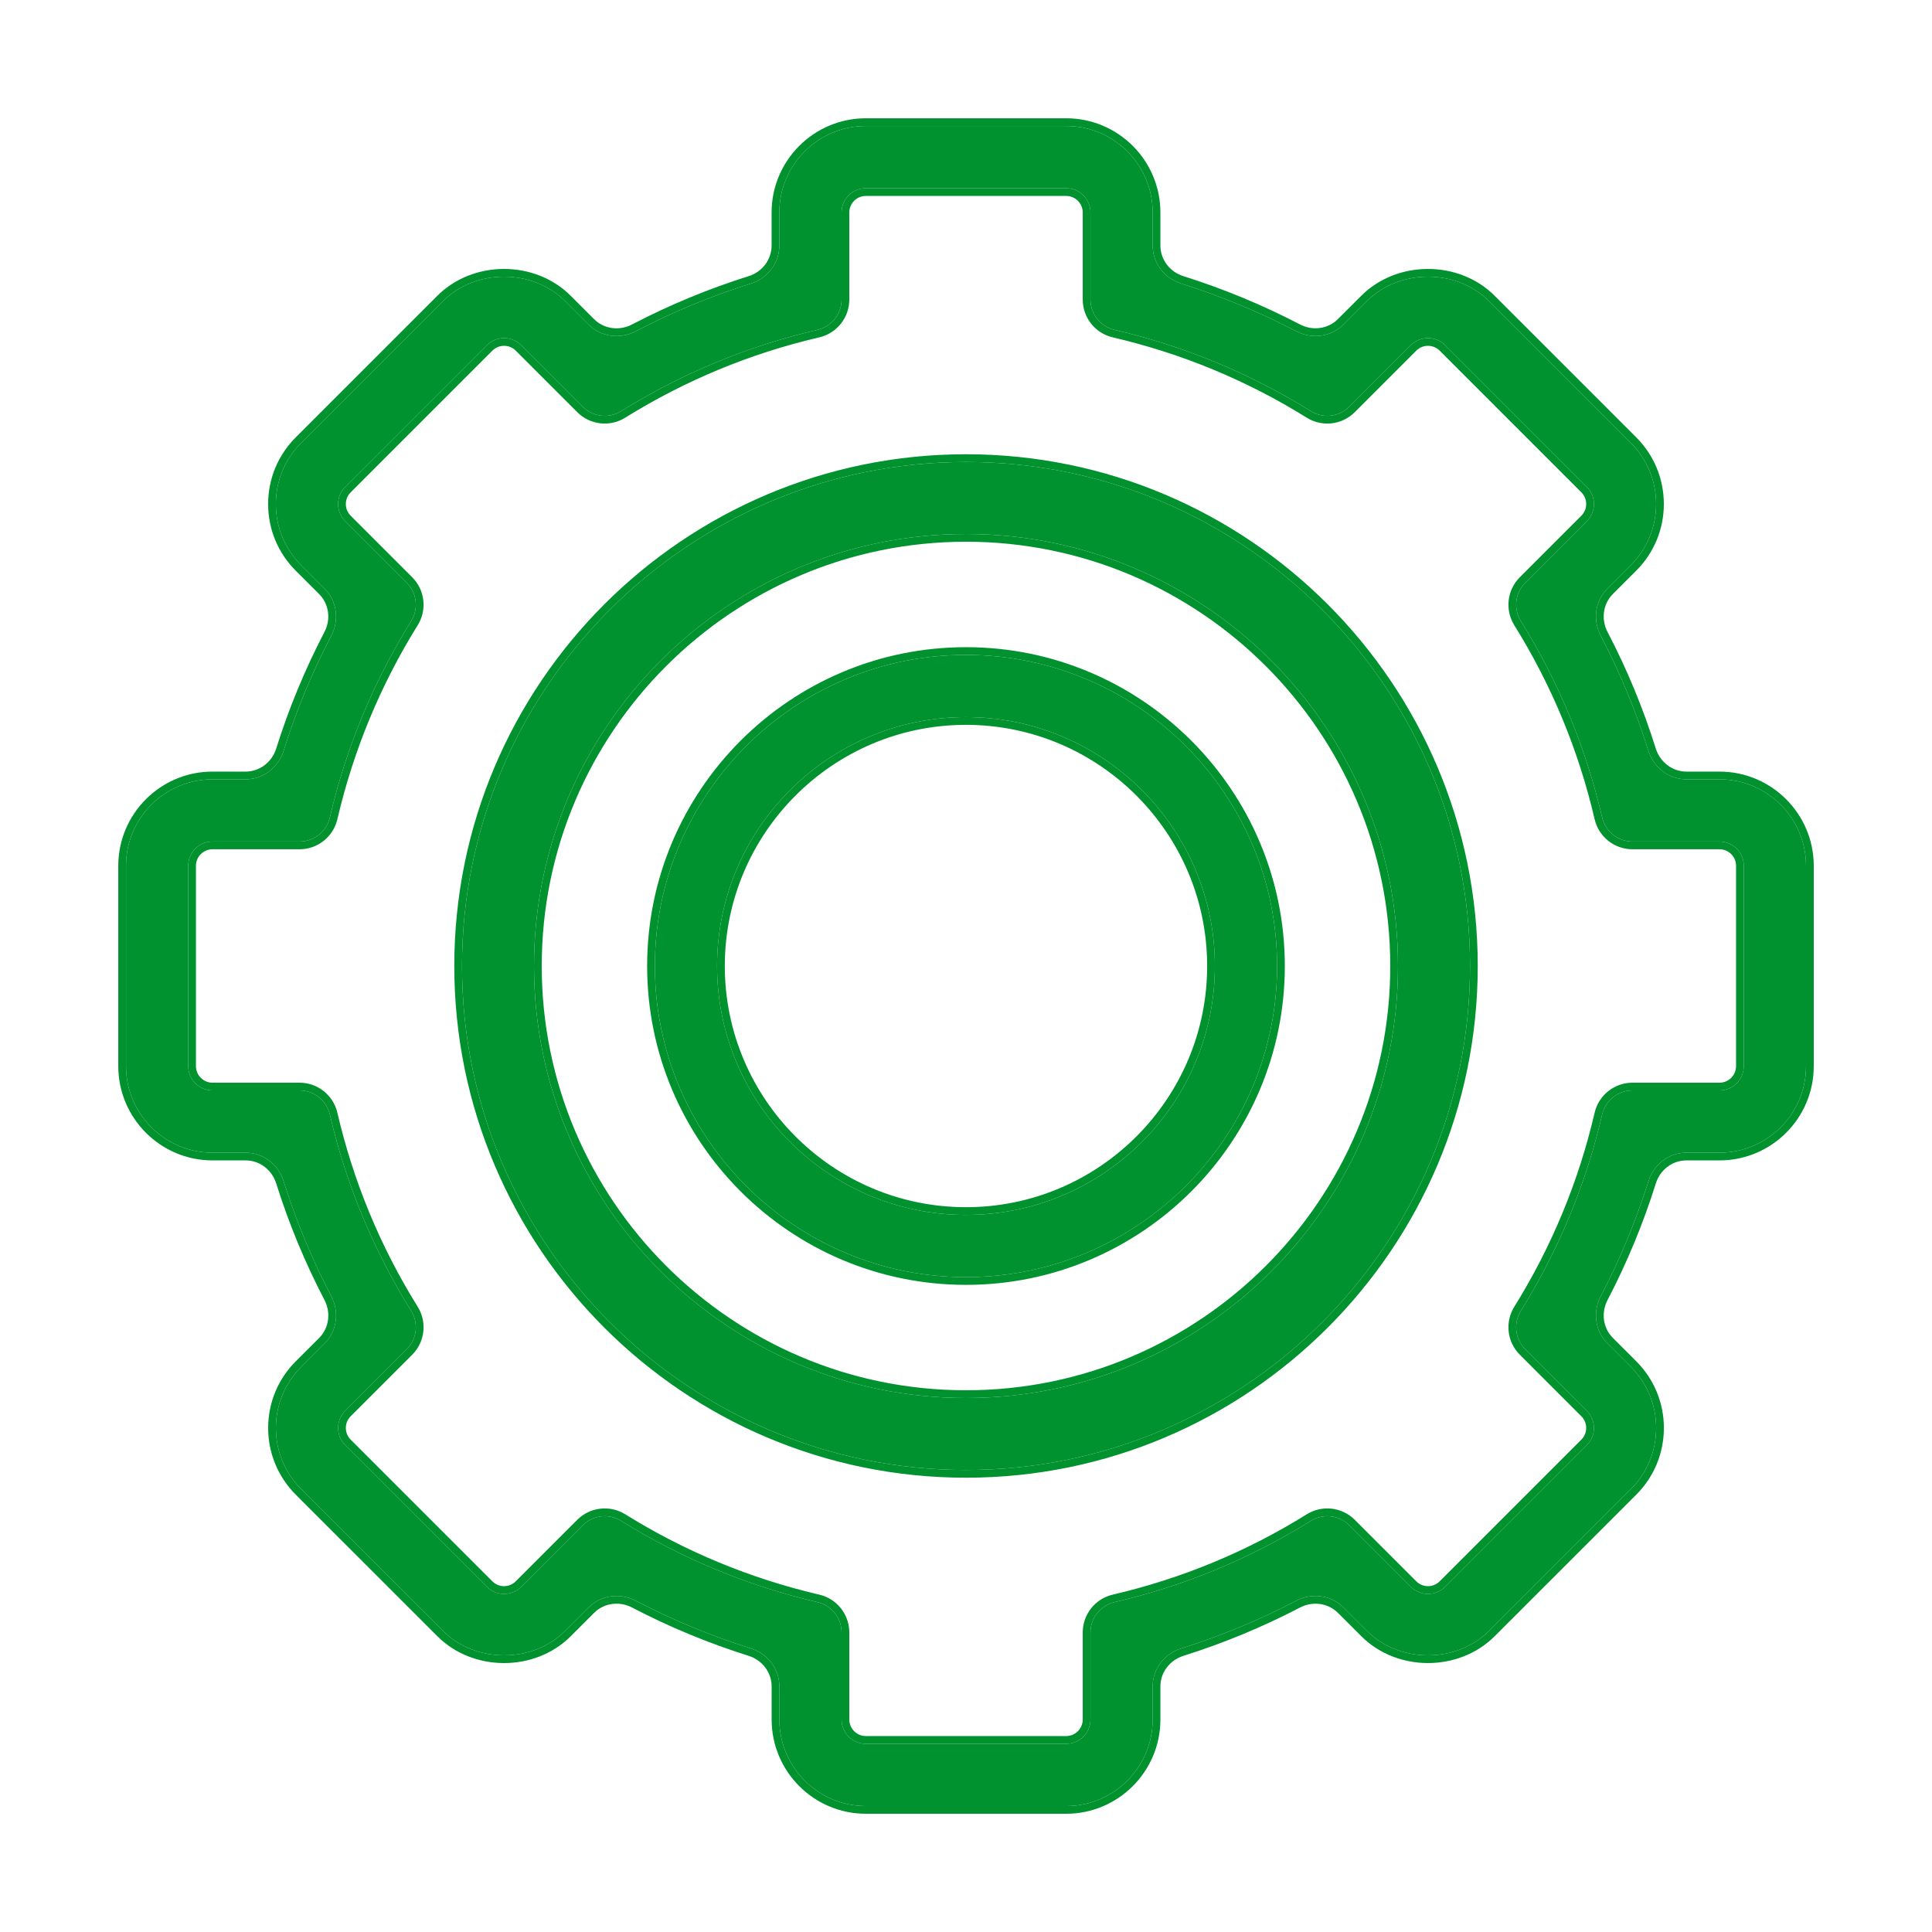
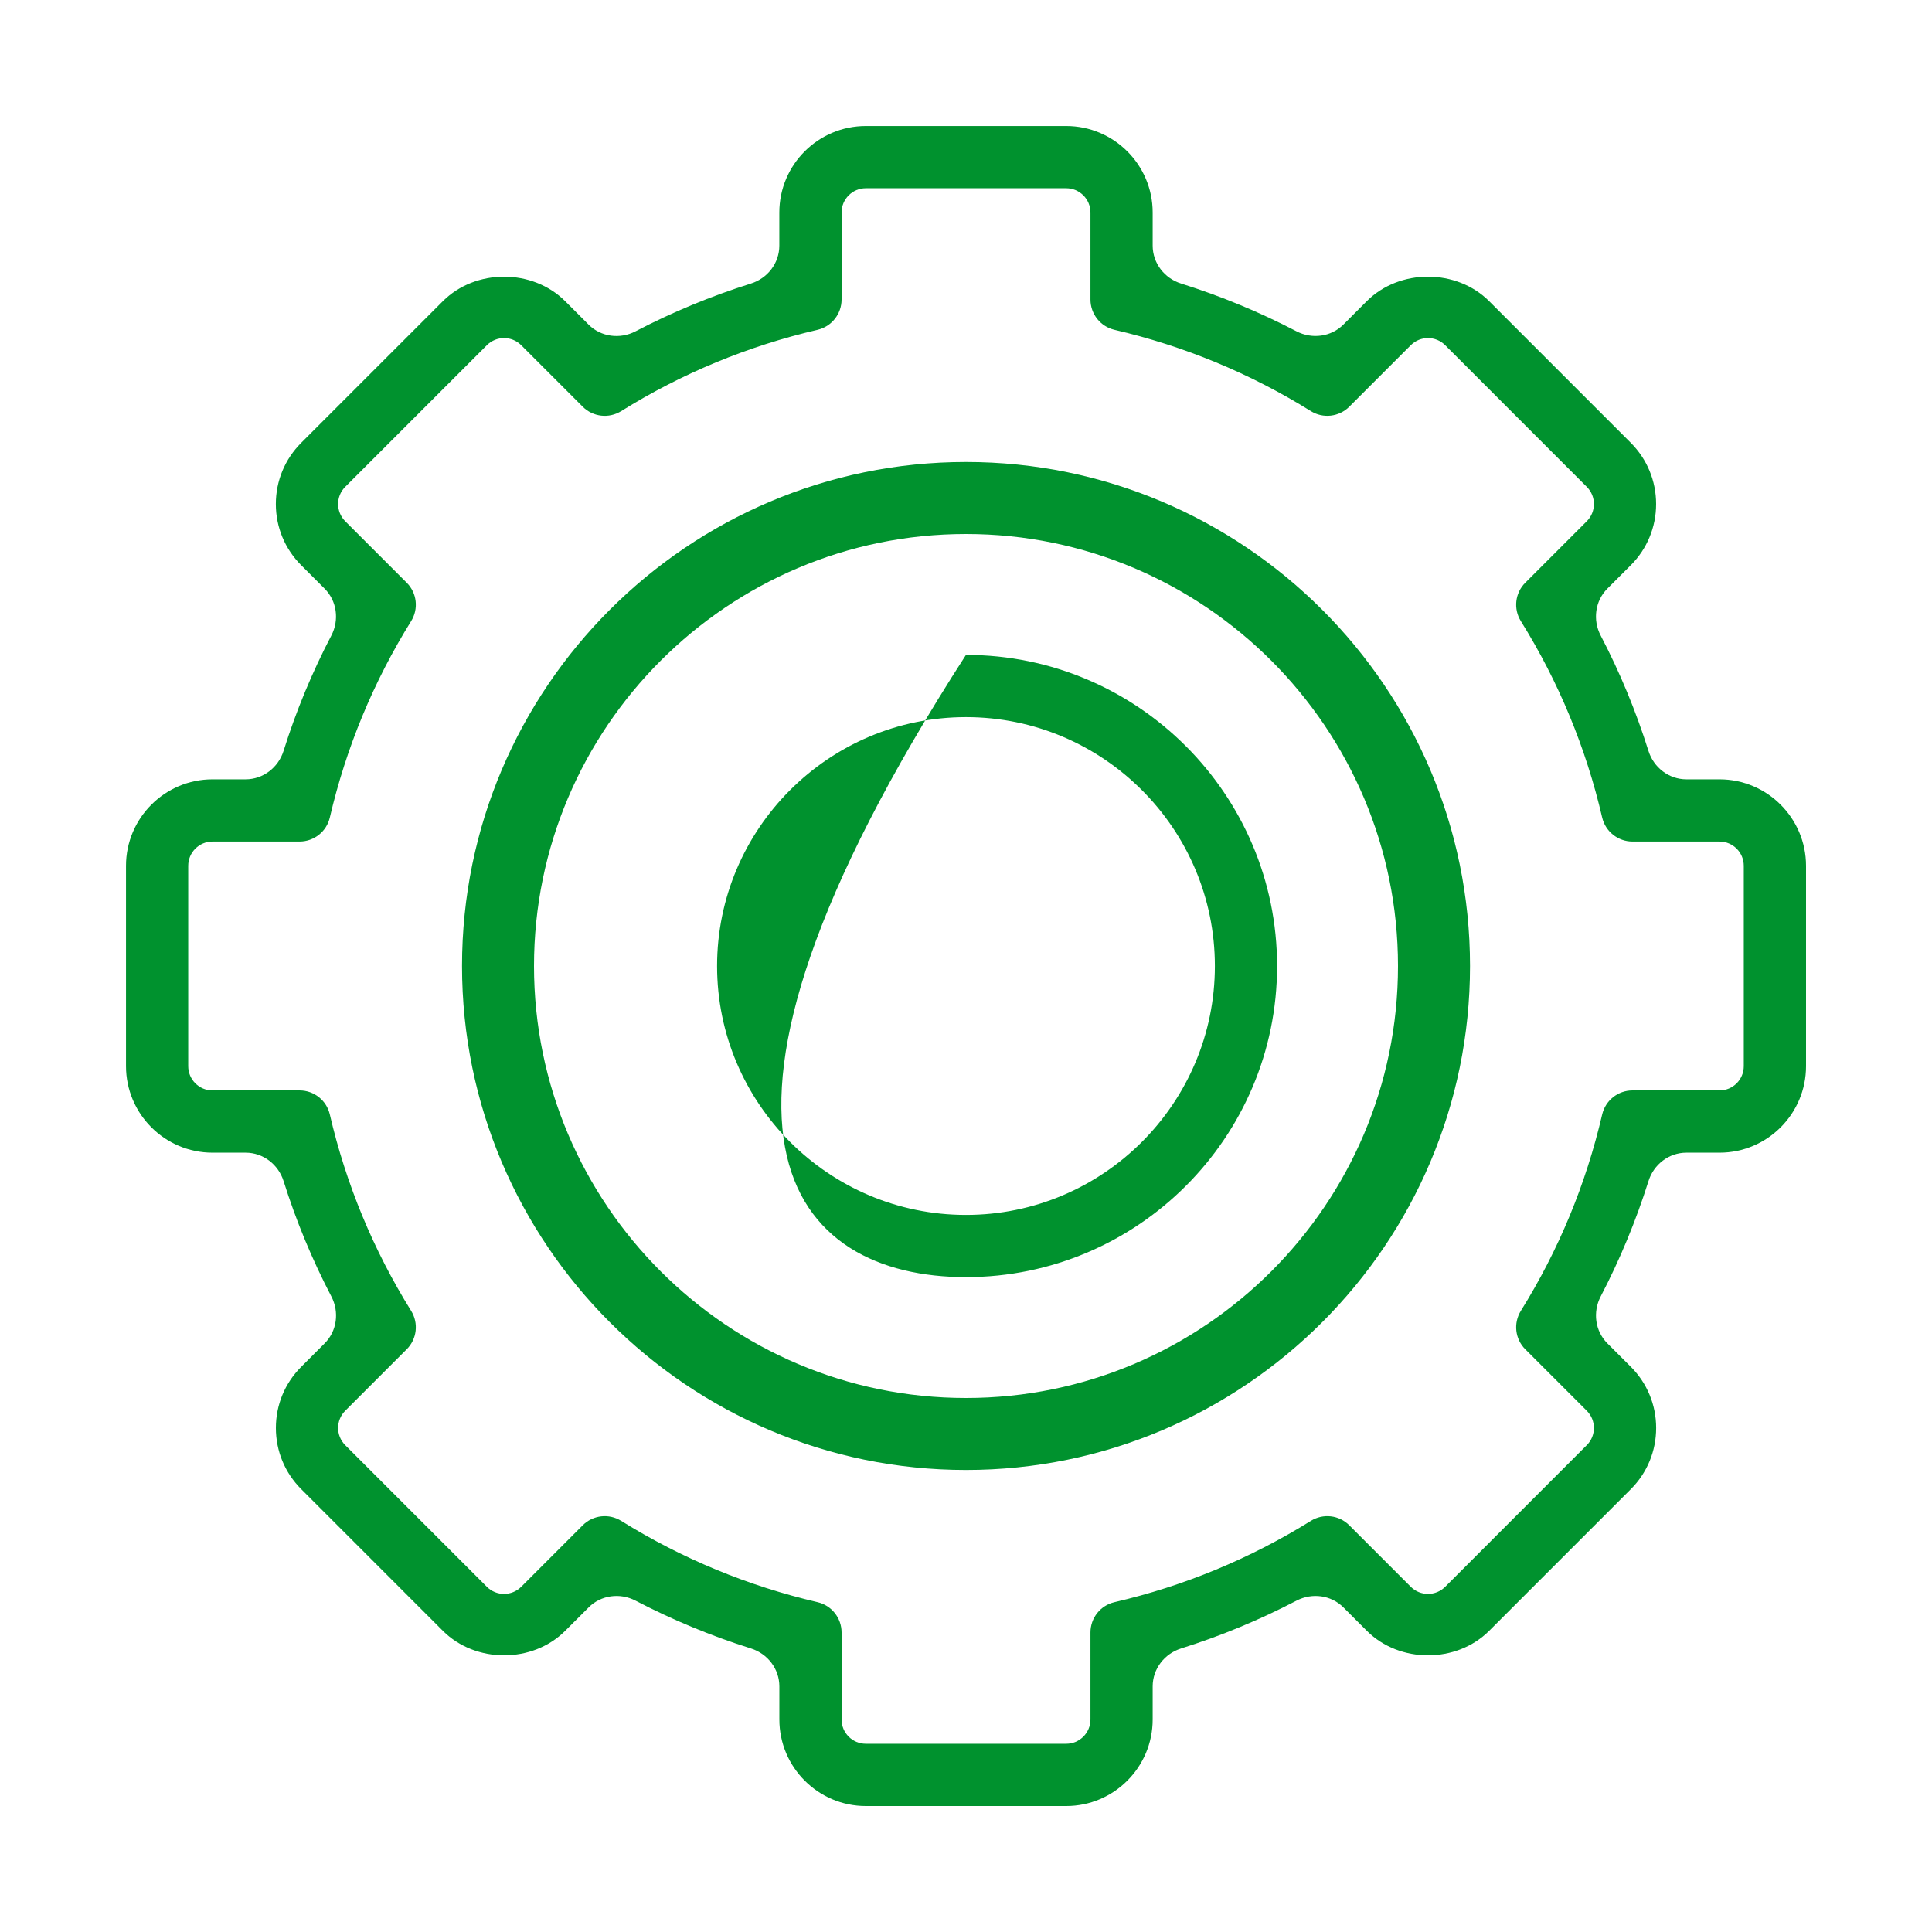
<svg xmlns="http://www.w3.org/2000/svg" width="50" height="50" viewBox="0 0 50 50" fill="none">
  <path d="M25 11.956C17.808 11.956 11.957 17.807 11.957 25C11.957 32.192 17.808 38.043 25 38.043C32.193 38.043 38.044 32.192 38.044 25C38.044 17.807 32.193 11.956 25 11.956ZM25 36.18C18.835 36.18 13.82 31.165 13.82 25C13.82 18.835 18.835 13.82 25 13.82C31.165 13.82 36.18 18.835 36.18 25C36.18 31.165 31.165 36.18 25 36.18Z" fill="#00922E" />
  <path d="M44.501 20.169H43.643C43.19 20.169 42.797 19.864 42.662 19.433C42.338 18.403 41.925 17.404 41.425 16.447C41.216 16.046 41.279 15.553 41.599 15.233L42.205 14.627C42.627 14.204 42.86 13.641 42.86 13.044C42.86 12.446 42.627 11.884 42.205 11.46L38.539 7.794C37.694 6.95 36.219 6.948 35.372 7.794L34.766 8.401C34.446 8.72 33.953 8.783 33.552 8.574C32.595 8.075 31.597 7.662 30.567 7.338C30.135 7.203 29.831 6.81 29.831 6.357V5.499C29.831 4.265 28.827 3.261 27.593 3.261H22.408C21.173 3.261 20.169 4.265 20.169 5.499V6.357C20.169 6.81 19.865 7.203 19.434 7.338C18.404 7.662 17.406 8.075 16.447 8.575C16.047 8.784 15.553 8.721 15.234 8.402L14.627 7.795C13.781 6.948 12.306 6.95 11.461 7.795L7.795 11.461C7.372 11.884 7.139 12.447 7.139 13.045C7.139 13.642 7.372 14.204 7.795 14.628L8.401 15.234C8.721 15.554 8.784 16.047 8.575 16.448C8.075 17.405 7.662 18.402 7.339 19.433C7.203 19.864 6.81 20.169 6.357 20.169H5.499C4.265 20.169 3.261 21.173 3.261 22.407V27.591C3.261 28.827 4.265 29.831 5.499 29.831H6.358C6.81 29.831 7.203 30.135 7.339 30.566C7.663 31.596 8.076 32.594 8.576 33.553C8.785 33.953 8.722 34.447 8.402 34.766L7.796 35.373C7.373 35.795 7.14 36.358 7.14 36.956C7.14 37.554 7.373 38.116 7.796 38.539L11.461 42.205C12.307 43.051 13.782 43.052 14.628 42.205L15.235 41.599C15.554 41.279 16.047 41.216 16.448 41.425C17.406 41.924 18.404 42.338 19.435 42.662C19.866 42.798 20.17 43.191 20.17 43.643V44.501C20.17 45.736 21.174 46.74 22.408 46.74H27.593C28.827 46.74 29.831 45.736 29.831 44.501V43.643C29.831 43.191 30.135 42.798 30.567 42.662C31.597 42.338 32.595 41.925 33.553 41.425C33.954 41.216 34.447 41.279 34.767 41.599L35.373 42.205C36.22 43.052 37.694 43.051 38.54 42.205L42.206 38.539C42.628 38.117 42.861 37.554 42.861 36.956C42.861 36.358 42.628 35.796 42.206 35.373L41.599 34.766C41.279 34.446 41.217 33.954 41.425 33.553C41.925 32.594 42.338 31.596 42.663 30.566C42.798 30.135 43.191 29.831 43.643 29.831H44.502C45.736 29.831 46.74 28.827 46.74 27.592V22.407C46.739 21.173 45.735 20.169 44.501 20.169ZM45.129 27.592C45.129 27.939 44.847 28.22 44.501 28.22H42.248C41.874 28.22 41.549 28.478 41.464 28.843C41.045 30.644 40.338 32.353 39.36 33.924C39.162 34.242 39.209 34.654 39.474 34.919L41.066 36.511C41.312 36.757 41.312 37.155 41.066 37.4L37.401 41.066C37.156 41.311 36.757 41.312 36.511 41.066L34.919 39.474C34.655 39.209 34.242 39.162 33.925 39.36C32.355 40.337 30.645 41.045 28.843 41.464C28.479 41.548 28.221 41.873 28.221 42.248V44.501C28.221 44.847 27.939 45.129 27.593 45.129H22.408C22.061 45.129 21.78 44.847 21.78 44.501V42.248C21.78 41.873 21.522 41.548 21.157 41.464C19.356 41.044 17.647 40.337 16.076 39.36C15.758 39.162 15.346 39.209 15.081 39.474L13.489 41.066C13.242 41.312 12.844 41.311 12.6 41.066L8.934 37.4C8.689 37.154 8.689 36.756 8.934 36.511L10.526 34.919C10.791 34.654 10.838 34.242 10.64 33.924C9.663 32.354 8.955 30.645 8.536 28.843C8.452 28.478 8.127 28.22 7.752 28.22H5.499C5.153 28.22 4.871 27.939 4.871 27.592V22.407C4.871 22.061 5.153 21.779 5.499 21.779H7.752C8.127 21.779 8.452 21.521 8.536 21.157C8.956 19.355 9.663 17.645 10.64 16.075C10.838 15.758 10.791 15.345 10.526 15.081L8.934 13.489C8.689 13.243 8.689 12.844 8.934 12.6L12.6 8.934C12.845 8.689 13.243 8.687 13.489 8.934L15.081 10.526C15.346 10.791 15.758 10.838 16.076 10.64C17.646 9.662 19.355 8.955 21.157 8.536C21.522 8.451 21.78 8.126 21.78 7.752V5.499C21.78 5.153 22.061 4.871 22.408 4.871H27.592C27.939 4.871 28.221 5.153 28.221 5.499V7.752C28.221 8.126 28.479 8.451 28.843 8.536C30.644 8.955 32.354 9.662 33.925 10.64C34.242 10.838 34.655 10.79 34.919 10.526L36.511 8.934C36.758 8.687 37.157 8.689 37.401 8.934L41.066 12.6C41.312 12.845 41.312 13.244 41.066 13.489L39.474 15.081C39.209 15.345 39.162 15.758 39.36 16.075C40.338 17.645 41.045 19.354 41.464 21.157C41.549 21.521 41.874 21.779 42.248 21.779H44.501C44.847 21.779 45.129 22.061 45.129 22.407V27.592Z" fill="#00922E" />
-   <path d="M24.999 16.949C20.56 16.949 16.948 20.561 16.948 25.001C16.948 29.44 20.56 33.052 24.999 33.052C29.439 33.052 33.051 29.44 33.051 25.001C33.051 20.561 29.439 16.949 24.999 16.949ZM24.999 31.442C21.448 31.442 18.558 28.552 18.558 25.001C18.558 21.449 21.448 18.559 24.999 18.559C28.551 18.559 31.441 21.449 31.441 25.001C31.441 28.552 28.551 31.442 24.999 31.442Z" fill="#00922E" />
-   <path fill-rule="evenodd" clip-rule="evenodd" d="M42.346 11.319C42.806 11.78 43.06 12.393 43.06 13.044C43.06 13.694 42.806 14.308 42.346 14.768L42.205 14.627C42.627 14.204 42.86 13.641 42.86 13.044C42.86 12.446 42.627 11.884 42.205 11.46L38.539 7.794C37.694 6.95 36.219 6.948 35.372 7.794L34.766 8.401C34.446 8.72 33.953 8.783 33.552 8.574C32.595 8.075 31.597 7.662 30.567 7.338C30.135 7.203 29.831 6.81 29.831 6.357V5.499C29.831 4.265 28.827 3.261 27.593 3.261H22.408C21.173 3.261 20.169 4.265 20.169 5.499V6.357C20.169 6.81 19.865 7.203 19.434 7.338C18.404 7.662 17.406 8.075 16.447 8.575C16.047 8.784 15.553 8.721 15.234 8.402L14.627 7.795C13.781 6.948 12.306 6.95 11.461 7.795L7.795 11.461C7.372 11.884 7.139 12.447 7.139 13.045C7.139 13.642 7.372 14.204 7.795 14.628L8.401 15.234C8.721 15.554 8.784 16.047 8.575 16.448C8.075 17.405 7.662 18.402 7.339 19.433C7.203 19.864 6.81 20.169 6.357 20.169H5.499C4.265 20.169 3.261 21.173 3.261 22.407V27.591C3.261 28.827 4.265 29.831 5.499 29.831H6.358C6.81 29.831 7.203 30.135 7.339 30.566C7.663 31.596 8.076 32.594 8.576 33.553C8.785 33.953 8.722 34.447 8.402 34.766L7.796 35.373C7.373 35.795 7.14 36.358 7.14 36.956C7.14 37.554 7.373 38.116 7.796 38.539L11.461 42.205C12.307 43.051 13.782 43.052 14.628 42.205L15.235 41.599C15.554 41.279 16.047 41.216 16.448 41.425C17.406 41.924 18.404 42.338 19.435 42.662C19.866 42.798 20.17 43.191 20.17 43.643V44.501C20.17 45.736 21.174 46.74 22.408 46.74H27.593C28.827 46.74 29.831 45.736 29.831 44.501V43.643C29.831 43.191 30.135 42.798 30.567 42.662C31.597 42.338 32.595 41.925 33.553 41.425C33.954 41.216 34.447 41.279 34.767 41.599L35.373 42.205C36.22 43.052 37.694 43.051 38.54 42.205L42.206 38.539C42.628 38.117 42.861 37.554 42.861 36.956C42.861 36.358 42.628 35.796 42.206 35.373L41.599 34.766C41.279 34.446 41.217 33.954 41.425 33.553C41.925 32.594 42.338 31.596 42.663 30.566C42.798 30.135 43.191 29.831 43.643 29.831H44.502C45.736 29.831 46.74 28.827 46.74 27.592V22.407C46.739 21.173 45.735 20.169 44.501 20.169H43.643C43.19 20.169 42.797 19.864 42.662 19.433C42.338 18.403 41.925 17.404 41.425 16.447C41.216 16.046 41.279 15.553 41.599 15.233L42.205 14.627L42.346 14.768L41.74 15.374C41.486 15.629 41.431 16.027 41.603 16.355C42.108 17.323 42.525 18.331 42.852 19.373C42.963 19.726 43.283 19.969 43.643 19.969H44.501C45.846 19.969 46.939 21.062 46.94 22.407V27.592C46.94 28.937 45.847 30.031 44.502 30.031H43.643C43.283 30.031 42.964 30.273 42.853 30.626C42.526 31.668 42.108 32.677 41.603 33.645C41.432 33.973 41.486 34.37 41.74 34.624L42.347 35.231C42.807 35.692 43.061 36.305 43.061 36.956C43.061 37.607 42.807 38.22 42.347 38.681L38.681 42.346C37.757 43.27 36.157 43.272 35.232 42.346L34.625 41.74C34.371 41.486 33.973 41.432 33.646 41.602C32.677 42.108 31.668 42.525 30.627 42.853C30.274 42.964 30.031 43.283 30.031 43.643V44.501C30.031 45.846 28.938 46.94 27.593 46.94H22.408C21.064 46.94 19.97 45.846 19.97 44.501V43.643C19.97 43.283 19.727 42.964 19.375 42.853C18.333 42.525 17.324 42.107 16.356 41.602C16.028 41.431 15.631 41.486 15.376 41.74L14.77 42.346C13.845 43.272 12.244 43.271 11.32 42.346C11.32 42.346 11.32 42.346 11.32 42.346L7.654 38.681C7.194 38.22 6.94 37.607 6.94 36.956C6.94 36.305 7.194 35.691 7.654 35.231L8.261 34.625C8.515 34.37 8.569 33.973 8.398 33.645C7.893 32.676 7.475 31.668 7.148 30.626C7.037 30.273 6.718 30.031 6.358 30.031H5.499C4.155 30.031 3.061 28.937 3.061 27.591V22.407C3.061 21.062 4.155 19.969 5.499 19.969H6.357C6.718 19.969 7.037 19.726 7.148 19.373C7.475 18.331 7.893 17.323 8.397 16.355C8.568 16.027 8.514 15.63 8.26 15.375L7.653 14.769C7.193 14.308 6.939 13.695 6.939 13.045C6.939 12.394 7.193 11.78 7.653 11.32L11.319 7.654C12.243 6.73 13.844 6.728 14.769 7.654C14.769 7.654 14.769 7.654 14.769 7.654L15.375 8.26C15.63 8.515 16.027 8.569 16.355 8.398C17.323 7.893 18.332 7.475 19.374 7.147C19.727 7.037 19.969 6.717 19.969 6.357V5.499C19.969 4.154 21.063 3.061 22.408 3.061H27.593C28.938 3.061 30.031 4.154 30.031 5.499V6.357C30.031 6.717 30.274 7.037 30.627 7.147C31.668 7.475 32.677 7.893 33.645 8.397C33.972 8.568 34.37 8.514 34.624 8.259L35.231 7.653C36.156 6.729 37.757 6.73 38.68 7.653L42.346 11.319ZM41.066 36.511L39.474 34.919C39.209 34.654 39.162 34.242 39.36 33.924C40.338 32.353 41.045 30.644 41.464 28.843C41.549 28.478 41.874 28.22 42.248 28.22H44.501C44.847 28.22 45.129 27.939 45.129 27.592V22.407C45.129 22.061 44.847 21.779 44.501 21.779H42.248C41.874 21.779 41.549 21.521 41.464 21.157C41.045 19.354 40.338 17.645 39.36 16.075C39.162 15.758 39.209 15.345 39.474 15.081L41.066 13.489C41.312 13.244 41.312 12.845 41.066 12.6L37.401 8.934C37.157 8.689 36.758 8.687 36.511 8.934L34.919 10.526C34.655 10.79 34.242 10.838 33.925 10.64C32.354 9.662 30.644 8.955 28.843 8.536C28.479 8.451 28.221 8.126 28.221 7.752V5.499C28.221 5.153 27.939 4.871 27.592 4.871H22.408C22.061 4.871 21.78 5.153 21.78 5.499V7.752C21.78 8.126 21.522 8.451 21.157 8.536C19.355 8.955 17.646 9.662 16.076 10.64C15.758 10.838 15.346 10.791 15.081 10.526L13.489 8.934C13.243 8.687 12.845 8.689 12.6 8.934L8.934 12.6C8.689 12.844 8.689 13.243 8.934 13.489L10.526 15.081C10.791 15.345 10.838 15.758 10.64 16.075C9.663 17.645 8.956 19.355 8.536 21.157C8.452 21.521 8.127 21.779 7.752 21.779H5.499C5.153 21.779 4.871 22.061 4.871 22.407V27.592C4.871 27.939 5.153 28.22 5.499 28.22H7.752C8.127 28.22 8.452 28.478 8.536 28.843C8.955 30.645 9.663 32.354 10.64 33.924C10.838 34.242 10.791 34.654 10.526 34.919L8.934 36.511C8.689 36.756 8.689 37.154 8.934 37.4L12.6 41.066C12.844 41.311 13.242 41.312 13.489 41.066L15.081 39.474C15.346 39.209 15.758 39.162 16.076 39.36C17.647 40.337 19.356 41.044 21.157 41.464C21.522 41.548 21.78 41.873 21.78 42.248V44.501C21.78 44.847 22.061 45.129 22.408 45.129H27.593C27.939 45.129 28.221 44.847 28.221 44.501V42.248C28.221 41.873 28.479 41.548 28.843 41.464C30.645 41.045 32.355 40.337 33.925 39.36C34.242 39.162 34.655 39.209 34.919 39.474L36.511 41.066C36.757 41.312 37.156 41.311 37.401 41.066L41.066 37.4C41.312 37.155 41.312 36.757 41.066 36.511ZM33.819 39.19C34.216 38.943 34.73 39.002 35.061 39.332L36.653 40.924C36.82 41.092 37.092 41.092 37.259 40.924L40.925 37.258C41.092 37.092 41.093 36.82 40.925 36.653L39.333 35.06C39.002 34.73 38.943 34.215 39.19 33.818C40.156 32.266 40.855 30.577 41.269 28.797C41.375 28.342 41.781 28.02 42.248 28.02H44.501C44.737 28.02 44.929 27.828 44.929 27.592V22.407C44.929 22.171 44.737 21.979 44.501 21.979H42.248C41.781 21.979 41.375 21.657 41.269 21.202C40.855 19.421 40.156 17.732 39.19 16.181C38.943 15.784 39.002 15.27 39.333 14.939L40.925 13.347C41.092 13.181 41.093 12.909 40.925 12.741L37.259 9.075C37.093 8.909 36.821 8.907 36.653 9.075L35.061 10.667C34.73 10.998 34.216 11.057 33.819 10.81C32.267 9.844 30.578 9.145 28.798 8.731C28.343 8.625 28.021 8.219 28.021 7.752V5.499C28.021 5.263 27.829 5.071 27.592 5.071H22.408C22.172 5.071 21.98 5.263 21.98 5.499V7.752C21.98 8.219 21.658 8.625 21.203 8.731C19.422 9.144 17.733 9.844 16.182 10.809C15.785 11.057 15.27 10.998 14.94 10.667L13.348 9.075C13.181 8.908 12.909 8.908 12.742 9.075L9.076 12.741C8.909 12.908 8.908 13.18 9.076 13.347L10.668 14.939C10.998 15.27 11.057 15.784 10.81 16.181C9.844 17.733 9.146 19.422 8.731 21.202C8.625 21.657 8.22 21.979 7.752 21.979H5.499C5.264 21.979 5.071 22.171 5.071 22.407V27.592C5.071 27.828 5.264 28.02 5.499 28.02H7.752C8.22 28.02 8.625 28.342 8.731 28.797C9.145 30.578 9.844 32.267 10.81 33.818C11.057 34.215 10.998 34.73 10.668 35.06L9.076 36.652C8.909 36.819 8.908 37.091 9.076 37.258L12.742 40.924C12.907 41.091 13.179 41.093 13.348 40.924L14.94 39.332C15.27 39.002 15.785 38.943 16.182 39.19C17.734 40.156 19.423 40.854 21.203 41.269C21.658 41.375 21.98 41.78 21.98 42.248V44.501C21.98 44.736 22.172 44.929 22.408 44.929H27.593C27.829 44.929 28.021 44.736 28.021 44.501V42.248C28.021 41.78 28.343 41.375 28.798 41.269C30.578 40.855 32.267 40.156 33.819 39.19ZM11.757 25C11.757 17.697 17.697 11.756 25 11.756C32.303 11.756 38.244 17.697 38.244 25C38.244 32.303 32.303 38.243 25 38.243C17.697 38.243 11.757 32.303 11.757 25ZM14.02 25C14.02 31.054 18.946 35.98 25 35.98C31.055 35.98 35.98 31.054 35.98 25C35.98 18.945 31.055 14.02 25 14.02C18.946 14.02 14.02 18.945 14.02 25ZM16.748 25.001C16.748 20.451 20.449 16.749 24.999 16.749C29.549 16.749 33.251 20.451 33.251 25.001C33.251 29.551 29.549 33.252 24.999 33.252C20.449 33.252 16.748 29.551 16.748 25.001ZM18.758 25.001C18.758 28.442 21.558 31.242 24.999 31.242C28.44 31.242 31.241 28.442 31.241 25.001C31.241 21.559 28.44 18.759 24.999 18.759C21.558 18.759 18.758 21.559 18.758 25.001ZM25 11.956C17.808 11.956 11.957 17.807 11.957 25C11.957 32.192 17.808 38.043 25 38.043C32.193 38.043 38.044 32.192 38.044 25C38.044 17.807 32.193 11.956 25 11.956ZM25 36.18C18.835 36.18 13.82 31.165 13.82 25C13.82 18.835 18.835 13.82 25 13.82C31.165 13.82 36.18 18.835 36.18 25C36.18 31.165 31.165 36.18 25 36.18ZM16.948 25.001C16.948 20.561 20.56 16.949 24.999 16.949C29.439 16.949 33.051 20.561 33.051 25.001C33.051 29.44 29.439 33.052 24.999 33.052C20.56 33.052 16.948 29.44 16.948 25.001ZM18.558 25.001C18.558 28.552 21.448 31.442 24.999 31.442C28.551 31.442 31.441 28.552 31.441 25.001C31.441 21.449 28.551 18.559 24.999 18.559C21.448 18.559 18.558 21.449 18.558 25.001Z" fill="#00922E" />
+   <path d="M24.999 16.949C16.948 29.44 20.56 33.052 24.999 33.052C29.439 33.052 33.051 29.44 33.051 25.001C33.051 20.561 29.439 16.949 24.999 16.949ZM24.999 31.442C21.448 31.442 18.558 28.552 18.558 25.001C18.558 21.449 21.448 18.559 24.999 18.559C28.551 18.559 31.441 21.449 31.441 25.001C31.441 28.552 28.551 31.442 24.999 31.442Z" fill="#00922E" />
</svg>